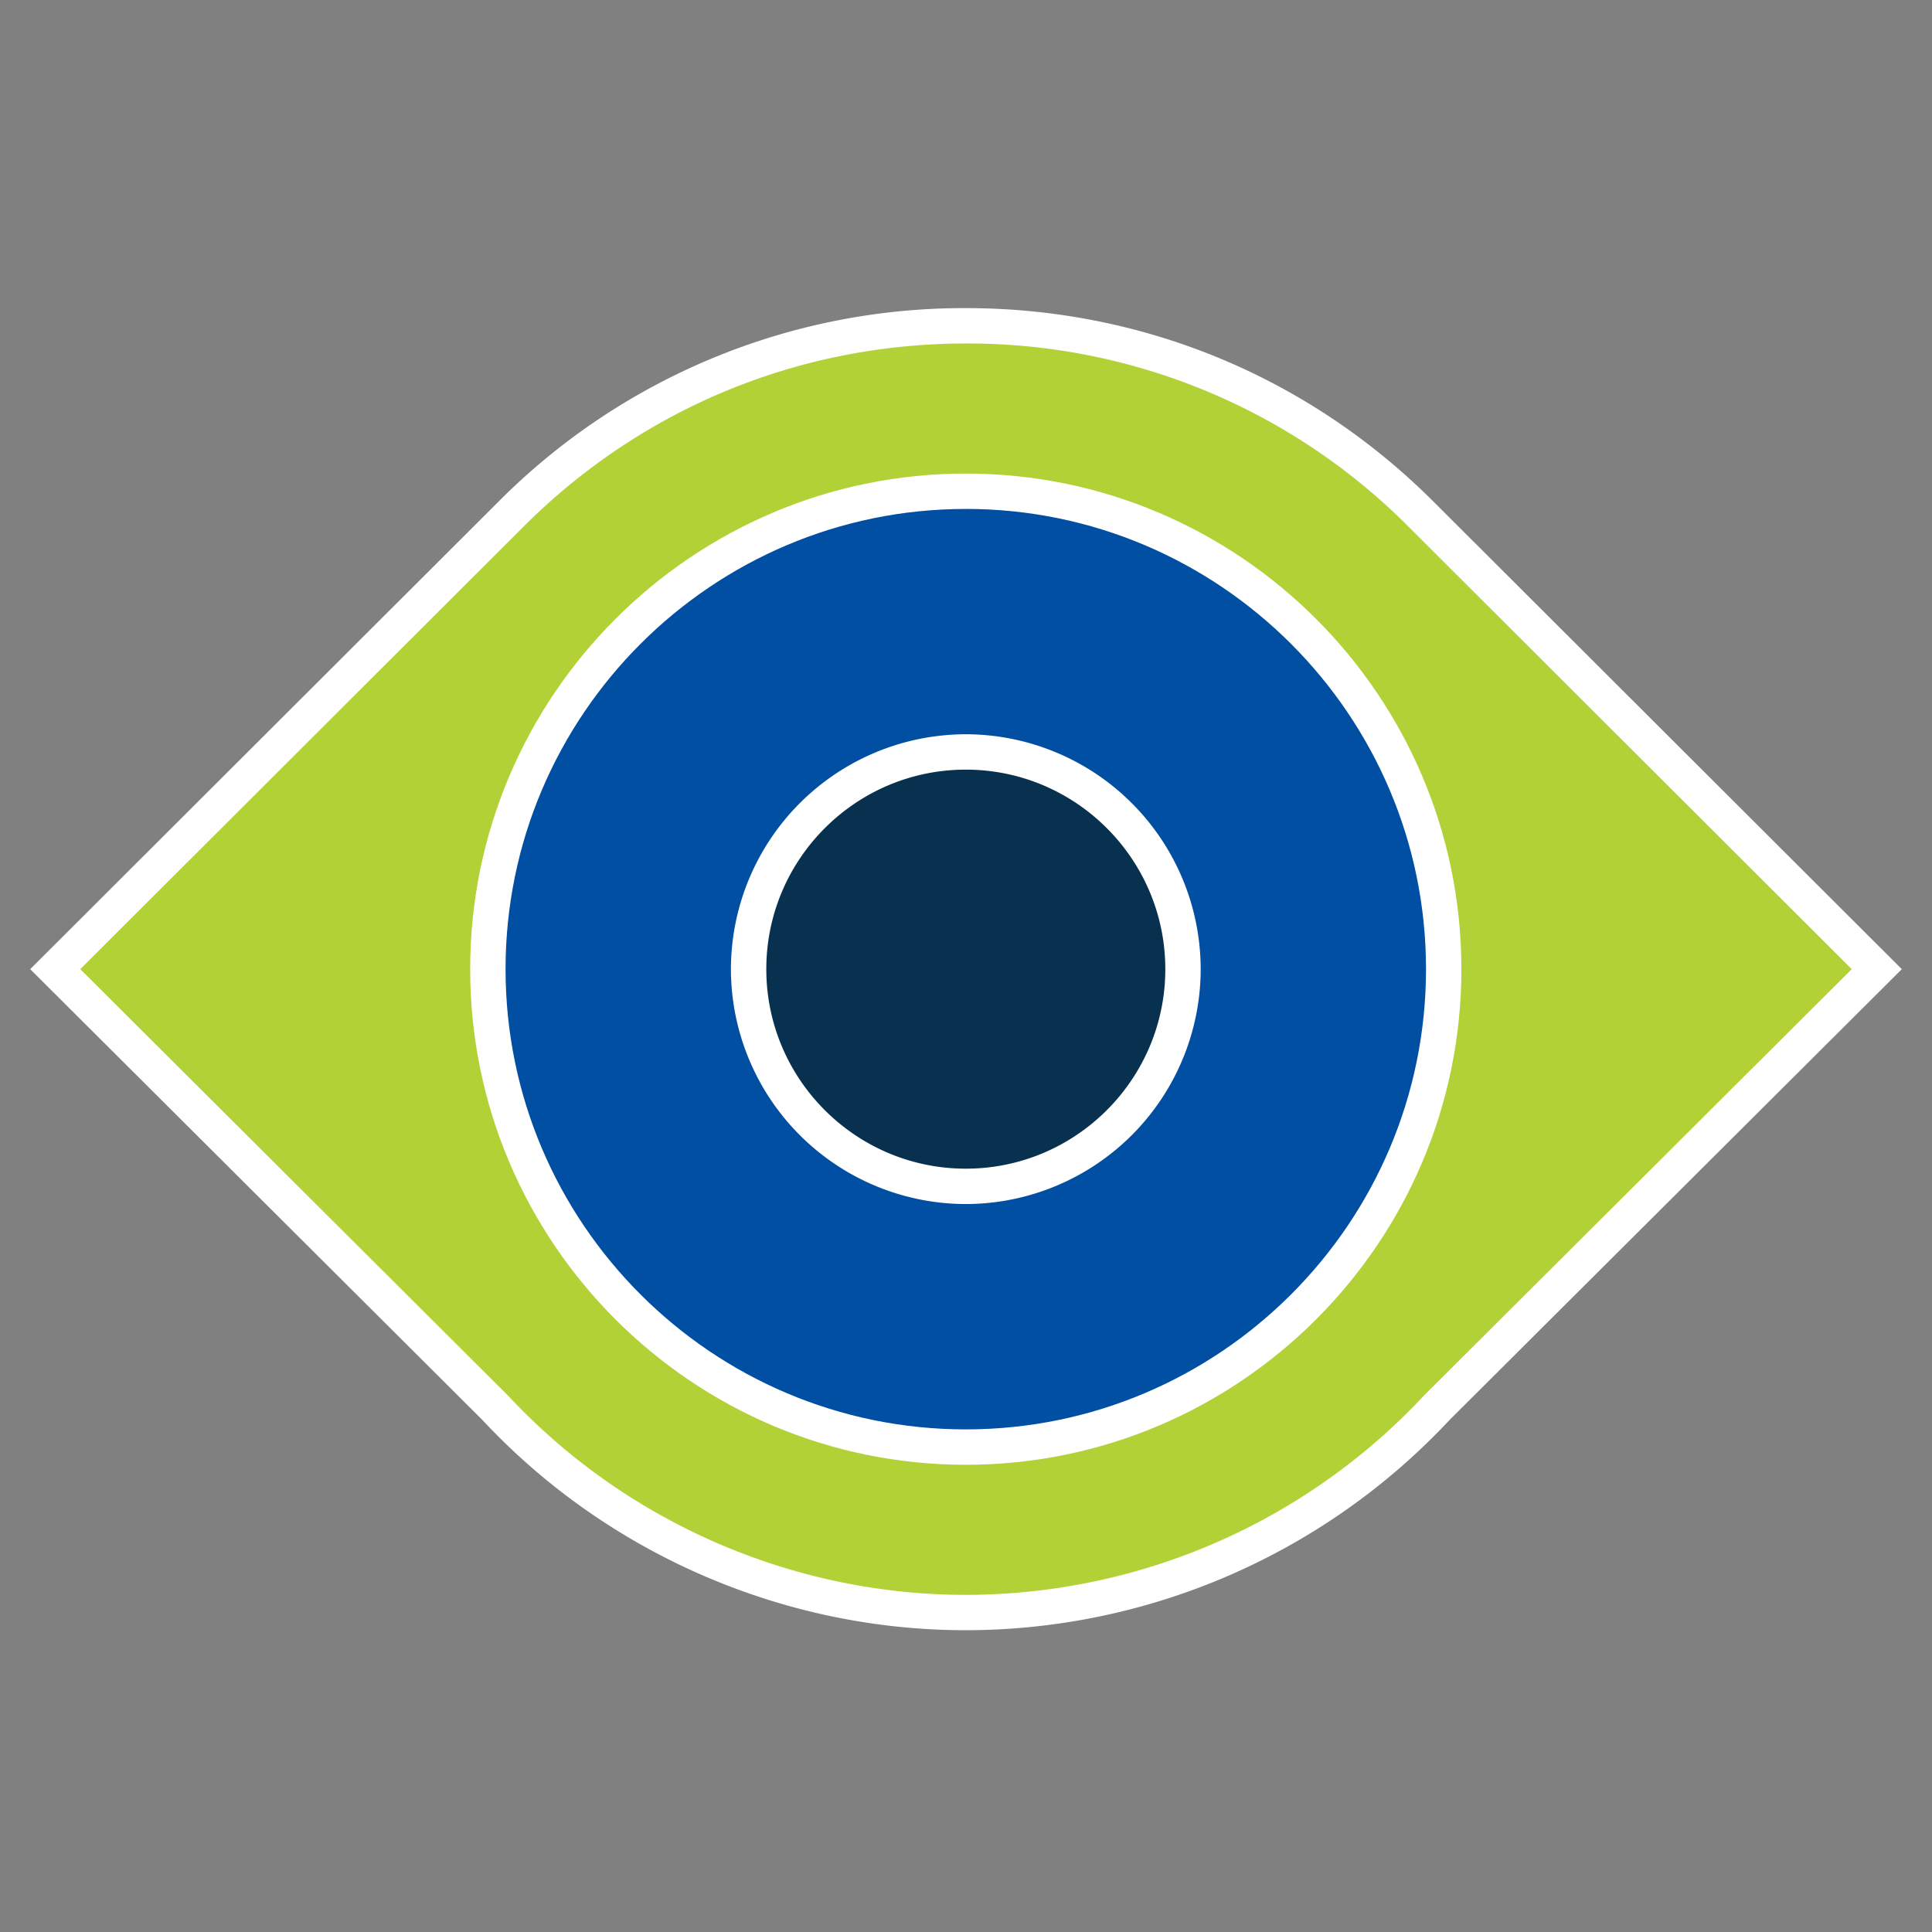
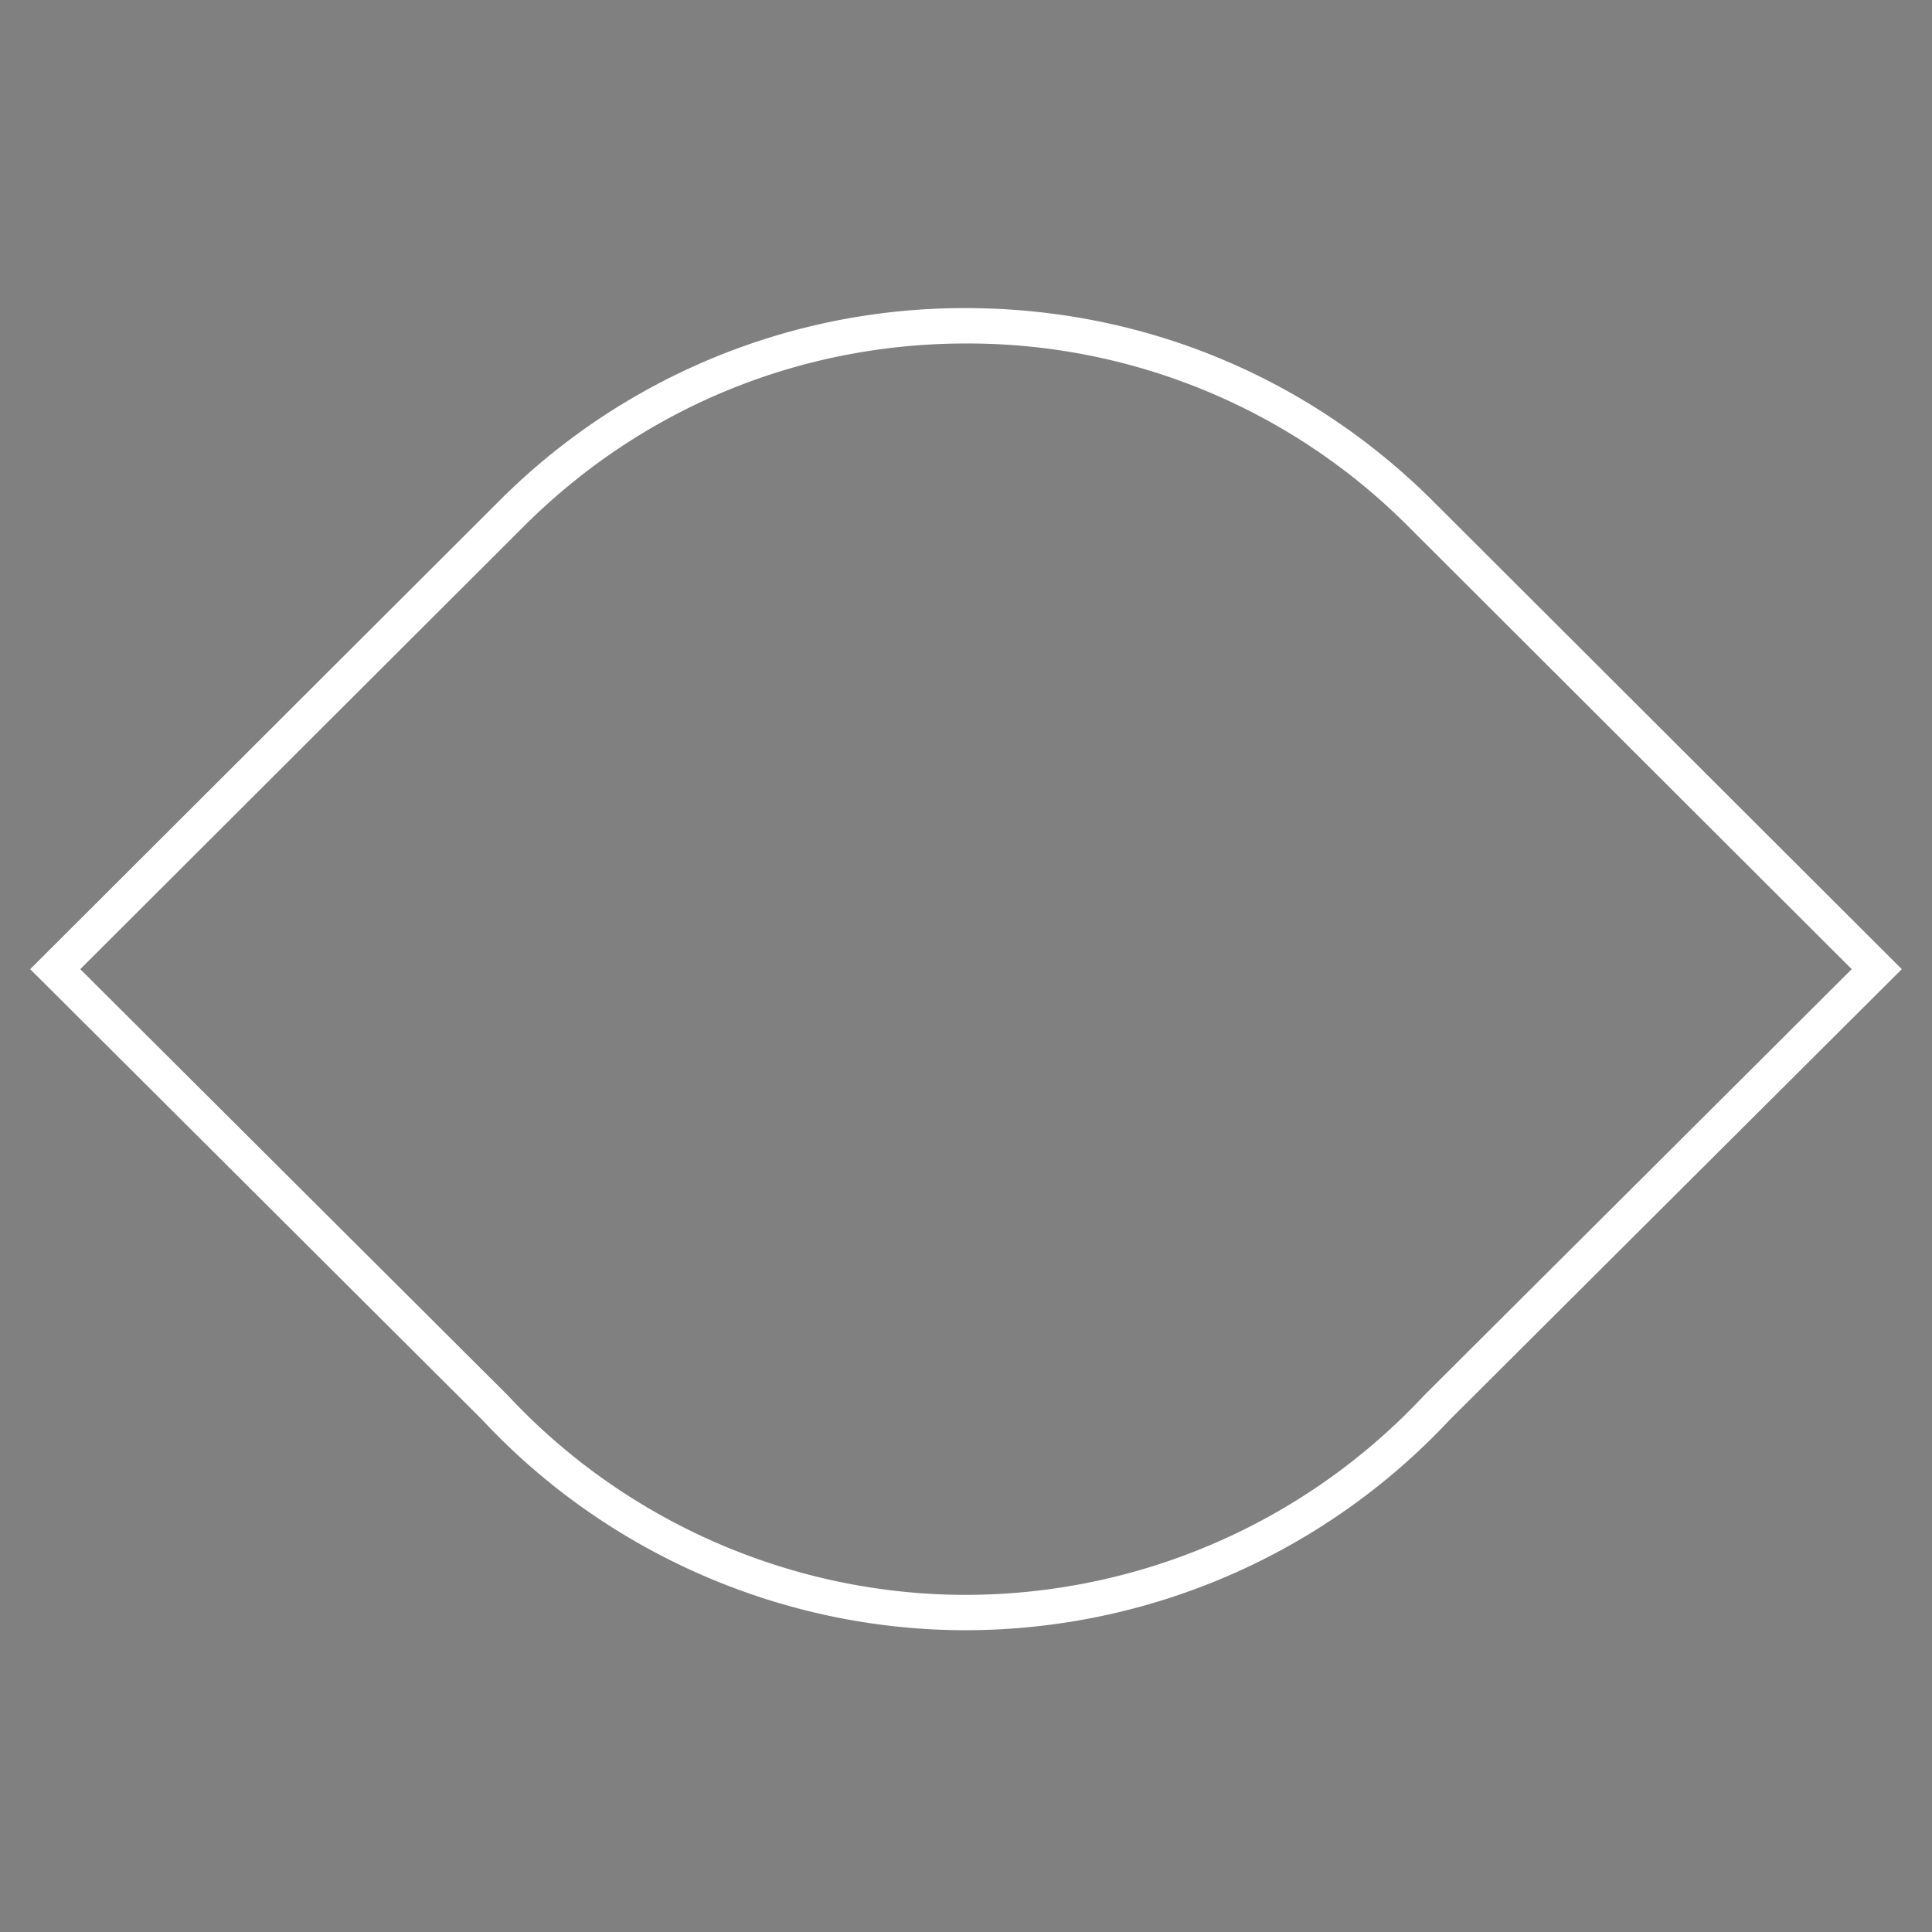
<svg xmlns="http://www.w3.org/2000/svg" width="80" height="80" fill="none">
  <rect width="100%" height="100%" fill="#808080" stroke="none" />
-   <path d="M40.006 66.771c7.697 0 14.63-3.264 19.492-8.485l18.214-18.155-18.877-18.845c-4.821-4.816-11.476-7.795-18.829-7.795h-.015c-7.353 0-14.008 2.979-18.829 7.795L2.287 40.131l18.213 18.155c4.863 5.221 11.795 8.485 19.492 8.485h.015z" fill="#b2d136" />
  <path d="M40.007 67.504h-.015c-7.562 0-14.858-3.174-20.019-8.708L1.25 40.131l19.396-19.364a27.19 27.19 0 0 1 19.346-8.009c7.321 0 14.192 2.844 19.362 8.009L78.75 40.131 60.025 58.796a27.46 27.46 0 0 1-20.019 8.708zM3.324 40.131l17.712 17.657c4.885 5.244 11.794 8.252 18.956 8.252h.015a25.99 25.99 0 0 0 18.956-8.252l.019-.02 17.694-17.637-18.357-18.327a25.74 25.74 0 0 0-18.312-7.581c-6.93 0-13.433 2.692-18.326 7.581L3.324 40.131z" fill="#fff" />
-   <path d="M39.991 59.92c10.929 0 19.79-8.86 19.79-19.79s-8.86-19.79-19.79-19.79-19.79 8.86-19.79 19.79 8.86 19.79 19.79 19.79z" fill="#004fa3" />
-   <path d="M39.991 60.653c-11.316 0-20.522-9.206-20.522-20.522s9.206-20.522 20.522-20.522 20.522 9.206 20.522 20.522-9.206 20.522-20.522 20.522zm0-39.579c-10.508 0-19.057 8.549-19.057 19.057s8.549 19.057 19.057 19.057 19.057-8.549 19.057-19.057S50.5 21.073 39.991 21.073z" fill="#fff" />
-   <path d="M46.351 46.491c3.512-3.512 3.512-9.207 0-12.719s-9.207-3.512-12.719 0-3.512 9.207 0 12.719 9.207 3.512 12.719 0z" fill="#08304f" />
-   <path d="M39.992 49.857a9.74 9.74 0 0 1-9.726-9.726 9.74 9.74 0 0 1 9.726-9.727 9.74 9.74 0 0 1 9.726 9.727 9.74 9.74 0 0 1-9.726 9.726zm0-17.988c-4.555 0-8.261 3.706-8.261 8.262s3.706 8.261 8.261 8.261 8.261-3.706 8.261-8.261-3.706-8.262-8.261-8.262z" fill="#fff" />
</svg>